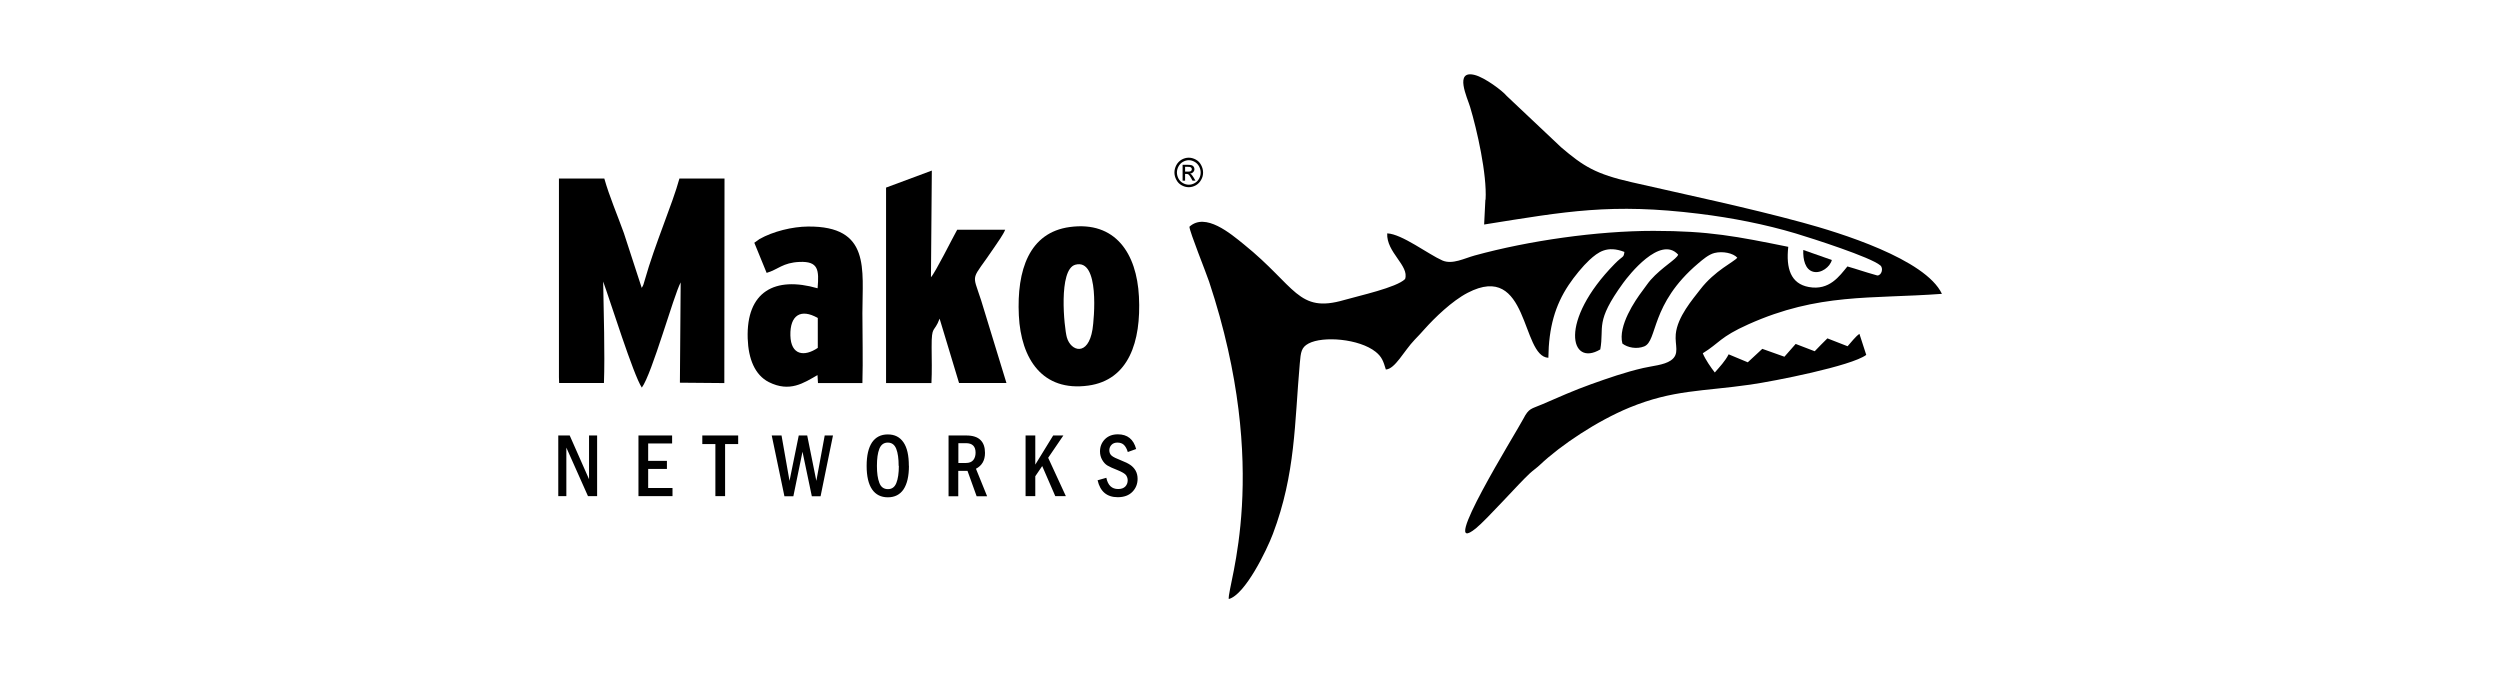
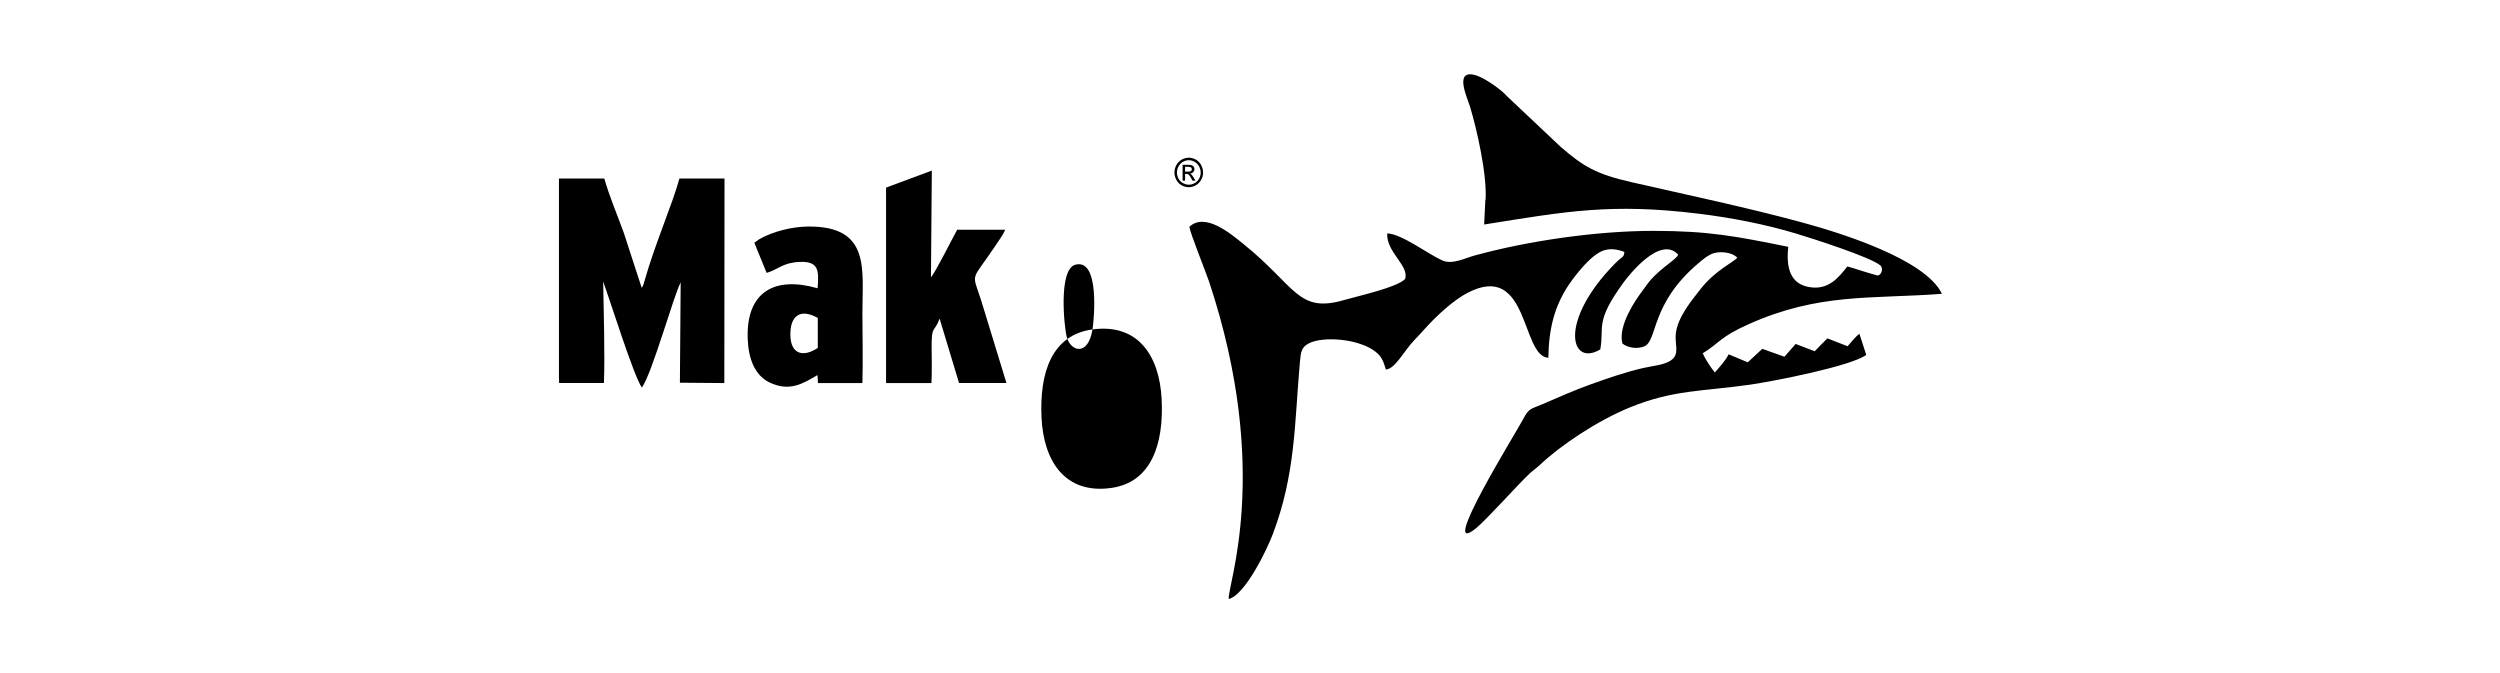
<svg xmlns="http://www.w3.org/2000/svg" id="Capa_2" data-name="Capa 2" viewBox="0 0 260 70">
  <defs>
    <style>      .cls-1 {        fill: none;      }      .cls-2 {        fill-rule: evenodd;      }    </style>
  </defs>
  <g id="Capa_1-2" data-name="Capa 1">
    <g>
      <rect class="cls-1" width="260" height="70" />
      <g id="Capa_1-3" data-name="Capa_1">
        <g id="_1801204522912" data-name=" 1801204522912">
          <path class="cls-2" d="M154.48,20.75l-.13,2.6c8.57-1.37,13.22-2.24,22.35-1.12,3.43.42,6.88,1.1,10.06,2.05,1.79.54,7.8,2.47,8.79,3.32.35.28.15,1.05-.31,1.05-1.56-.44-1.99-.62-3.11-.94-.82,1-1.88,2.53-4.01,2.14-1.88-.34-2.39-1.93-2.14-4.18-5.34-1.08-8.22-1.66-14.02-1.66-5.85,0-12.99,1.02-18.59,2.56-1.07.29-2.32.97-3.36.52-1.46-.64-4.21-2.76-5.74-2.82-.1,1.98,2.32,3.36,1.86,4.75-.89.89-4.78,1.73-6.33,2.18-4.84,1.41-5.01-1.41-10.44-5.79-1.37-1.11-4-3.35-5.66-1.83.03.56,1.71,4.7,2.05,5.72,6.53,19.69,1.88,31.56,2.04,33,1.71-.45,3.95-5.08,4.59-6.77,2.37-6.27,2.25-11.56,2.8-17.75.1-1.16.16-1.65.9-2.05,1.51-.81,5.29-.5,6.99.86.66.53.8.99,1.06,1.84.97-.06,1.86-1.91,3-3.1.49-.51.63-.66,1.03-1.11,1.03-1.15,2.84-2.92,4.48-3.77,6.4-3.32,5.54,6.62,8.39,6.76.04-3.15.7-5.45,2.11-7.57.6-.9,1.48-1.97,2.15-2.59.93-.85,1.85-1.54,3.65-.85-.09.66-.12.33-1.01,1.24-5.86,5.97-4.63,10.77-1.5,8.9.43-2.39-.59-2.82,2.38-6.91.57-.78,3.85-4.99,5.72-2.95-.13.46-1.67,1.29-2.86,2.63-.29.33-.51.68-.86,1.14-.75.99-2.56,3.64-2.08,5.48.55.43,1.49.6,2.26.3,1.43-.57.6-4.39,5.63-8.64.46-.39,1.08-.93,1.69-1.08.85-.21,1.94.01,2.37.49-.31.42-2.34,1.33-3.85,3.3-.79,1.03-2.38,2.85-2.55,4.65-.11,1.16.45,2.08-.52,2.74-.7.48-1.95.57-2.85.78-1.88.43-3.67,1.06-5.44,1.69-1.76.63-3.4,1.36-5.06,2.08-1.17.51-1.39.37-1.99,1.53-.72,1.38-8.98,14.66-4.93,11.38,1.14-.92,4.49-4.69,5.6-5.71.38-.35.71-.56,1.08-.91,2.16-2.04,5.92-4.55,9.29-5.94,4.56-1.87,7.56-1.67,12.58-2.39,2.5-.36,10.52-1.94,12.05-3.09l-.71-2.19c-.43.3-.83.85-1.23,1.29l-2.1-.82c-.37.35-.96.97-1.32,1.34l-1.98-.76-1.17,1.33-2.3-.82-1.51,1.4-1.99-.83c-.37.72-.93,1.3-1.44,1.89-.4-.51-.99-1.36-1.25-2,1.74-1.07,1.77-1.68,4.74-3.01,7.32-3.28,12.68-2.62,20.13-3.17-1.71-3.62-10.65-6.37-14.52-7.42-5.82-1.58-11.8-2.83-17.75-4.19-3.73-.85-5-1.64-7.33-3.63l-5.66-5.34c-.44-.54-2.27-1.91-3.32-2.18-2.18-.56-.78,2.36-.49,3.32.71,2.35,1.77,7.02,1.61,9.66h0s0,0,0,0Z" />
          <path class="cls-2" d="M58.13,39.23l.02.6h4.66c.11-3.03-.03-7.47-.08-10.55.73,2,3.15,9.74,4.02,11.03,1.06-1.43,3.32-9.61,4.04-10.94l-.08,10.43,4.62.04.02-21.27h-4.69c-.72,2.65-2.53,6.76-3.61,10.58-.11.4-.13.5-.31.79l-1.86-5.71c-.66-1.84-1.52-3.84-2.03-5.66h-4.72s0,20.67,0,20.67h0Z" />
          <path class="cls-2" d="M92.15,19.5v20.34s4.72,0,4.72,0c.06-1.2.03-2.5.02-3.71-.01-2.39.25-1.44.83-2.99l2.02,6.69h4.93s-2.63-8.59-2.63-8.59c-.98-3.03-1.08-1.87,1.39-5.55.32-.48.91-1.29,1.11-1.8h-4.99c-.46.81-2.3,4.51-2.73,4.94l.09-11.09-4.76,1.77h0s0,0,0,0Z" />
          <path class="cls-2" d="M85.05,33.07v3.11c-1.4.95-2.8.77-2.85-1.29-.05-2.11,1.08-2.83,2.85-1.82ZM78.45,25.25l1.28,3.13c1.18-.34,1.67-1.07,3.43-1.14,1.96-.08,2.03.83,1.87,2.74-4.45-1.28-7.43.34-7.27,5.22.07,2.13.75,3.8,2.2,4.54,2.18,1.09,3.62.09,5.06-.73l.05.83h4.62c.07-2.43,0-4.9,0-7.28,0-4.57.87-9.06-5.66-9-1.61.01-3.62.5-5.04,1.3l-.56.4h0Z" />
-           <path class="cls-2" d="M113.62,34.26c-.46,2.84-2.26,2.29-2.67.82-.27-.97-.91-7.07.89-7.55,2.56-.69,1.94,5.72,1.78,6.73h0ZM111.26,23.61c-4.22.57-5.53,4.47-5.3,9.2.22,4.51,2.45,7.95,7.23,7.29,4.19-.58,5.5-4.56,5.26-9.25-.23-4.5-2.45-7.88-7.19-7.24h0Z" />
-           <path class="cls-2" d="M187.55,26l2.96,1.04c-.17.7-1.11,1.44-1.94,1.22-.83-.22-1.07-1.27-1.03-2.26Z" />
-           <path d="M58.06,45.29h1.19l2.01,4.55v-4.55h.84v6.31h-.95l-2.25-5.05v5.05h-.84v-6.31h0ZM66.4,45.29h3.5v.83h-2.49v1.81h1.95v.84h-1.95v1.98h2.53v.85h-3.54v-6.31h0ZM73.05,45.29h3.72v.89h-1.36v5.42h-1.01v-5.42h-1.36v-.89h0ZM80.25,45.29h1.03l.83,4.72.96-4.72h.88l.95,4.72.87-4.72h.86l-1.29,6.32h-.91l-.97-4.63-.95,4.63h-.93l-1.32-6.32ZM94.53,48.44c0,1.08-.19,1.89-.56,2.45-.37.55-.92.83-1.63.83s-1.26-.27-1.64-.82c-.38-.55-.57-1.37-.57-2.45s.19-1.88.56-2.44c.38-.55.92-.83,1.64-.83s1.25.27,1.63.82c.38.55.56,1.36.56,2.44h0ZM93.46,48.45c0-.75-.08-1.34-.25-1.77-.17-.43-.46-.65-.88-.65s-.71.22-.88.65c-.17.43-.25,1.02-.25,1.77s.08,1.32.25,1.76c.16.44.46.66.9.66.41,0,.7-.21.87-.64.17-.42.26-1.02.26-1.78h0s0,0,0,0ZM98.66,45.29h1.84c.66,0,1.16.16,1.47.47.32.31.47.76.47,1.34,0,.78-.31,1.32-.94,1.65l1.16,2.86h-1.09l-.95-2.64h-.96v2.64h-1.01v-6.31h0s0,0,0,0ZM99.67,46.09v2.06h.78c.35,0,.6-.1.77-.3.16-.2.24-.46.24-.77,0-.66-.33-.99-1-.99h-.79ZM106.66,45.29h1.01v3.03l1.86-3.03h1.06l-1.58,2.32,1.84,3.99h-1.1l-1.36-3.13-.72,1.06v2.07h-1.01v-6.31h0s0,0,0,0ZM118.15,46.7l-.86.31c-.1-.34-.24-.58-.4-.74-.17-.16-.39-.24-.68-.24-.27,0-.47.08-.62.24-.15.16-.22.35-.22.56,0,.23.08.42.24.56.16.14.49.3.98.49.42.16.74.32.96.47.22.15.41.35.55.59.14.25.21.54.21.86,0,.53-.18.98-.54,1.35-.36.37-.87.56-1.52.56-1.13,0-1.83-.59-2.1-1.76l.91-.26c.16.78.57,1.17,1.23,1.17.33,0,.57-.09.74-.26.17-.18.25-.39.25-.65,0-.19-.06-.36-.17-.53-.12-.16-.41-.33-.87-.52-.49-.19-.84-.35-1.06-.48-.22-.13-.4-.33-.55-.59-.15-.26-.23-.55-.23-.88,0-.5.17-.92.51-1.27.34-.34.79-.51,1.35-.51.99,0,1.63.51,1.9,1.53h0Z" />
+           <path class="cls-2" d="M113.62,34.26c-.46,2.84-2.26,2.29-2.67.82-.27-.97-.91-7.07.89-7.55,2.56-.69,1.94,5.72,1.78,6.73h0Zc-4.22.57-5.53,4.47-5.3,9.2.22,4.51,2.45,7.95,7.23,7.29,4.19-.58,5.5-4.56,5.26-9.25-.23-4.5-2.45-7.88-7.19-7.24h0Z" />
        </g>
        <path d="M123.64,16.4c.25,0,.49.07.73.2.24.13.42.32.55.57.13.25.2.5.2.77s-.06.52-.2.76c-.13.24-.31.43-.55.57-.24.13-.48.2-.74.2s-.5-.07-.74-.2c-.24-.13-.42-.32-.55-.57-.13-.24-.2-.5-.2-.76s.07-.52.2-.77c.13-.24.32-.43.55-.57.24-.13.48-.2.73-.2h0,0ZM123.64,16.66c-.21,0-.41.06-.61.17-.2.11-.35.27-.46.47-.11.2-.17.42-.17.64s.06.43.16.63c.11.2.26.36.46.47.2.11.4.17.62.17s.42-.06.61-.17c.2-.11.35-.27.46-.47.11-.2.16-.41.16-.63s-.06-.43-.17-.64c-.11-.2-.26-.36-.46-.47-.2-.11-.4-.17-.61-.17h0ZM122.99,18.78v-1.64h.55c.19,0,.32.02.41.05.08.03.15.08.2.16.05.08.07.16.07.24,0,.12-.04.22-.13.31-.08.09-.19.14-.33.15.06.02.1.05.14.09.06.06.14.17.24.33l.19.32h-.31l-.14-.26c-.11-.2-.2-.33-.27-.38-.05-.04-.12-.06-.21-.06h-.15v.7h-.26ZM123.25,17.85h.31c.15,0,.25-.02.31-.07.05-.05.08-.11.08-.18,0-.05-.01-.09-.04-.13-.03-.04-.06-.07-.11-.09-.05-.02-.13-.03-.26-.03h-.29v.49Z" />
      </g>
    </g>
  </g>
</svg>